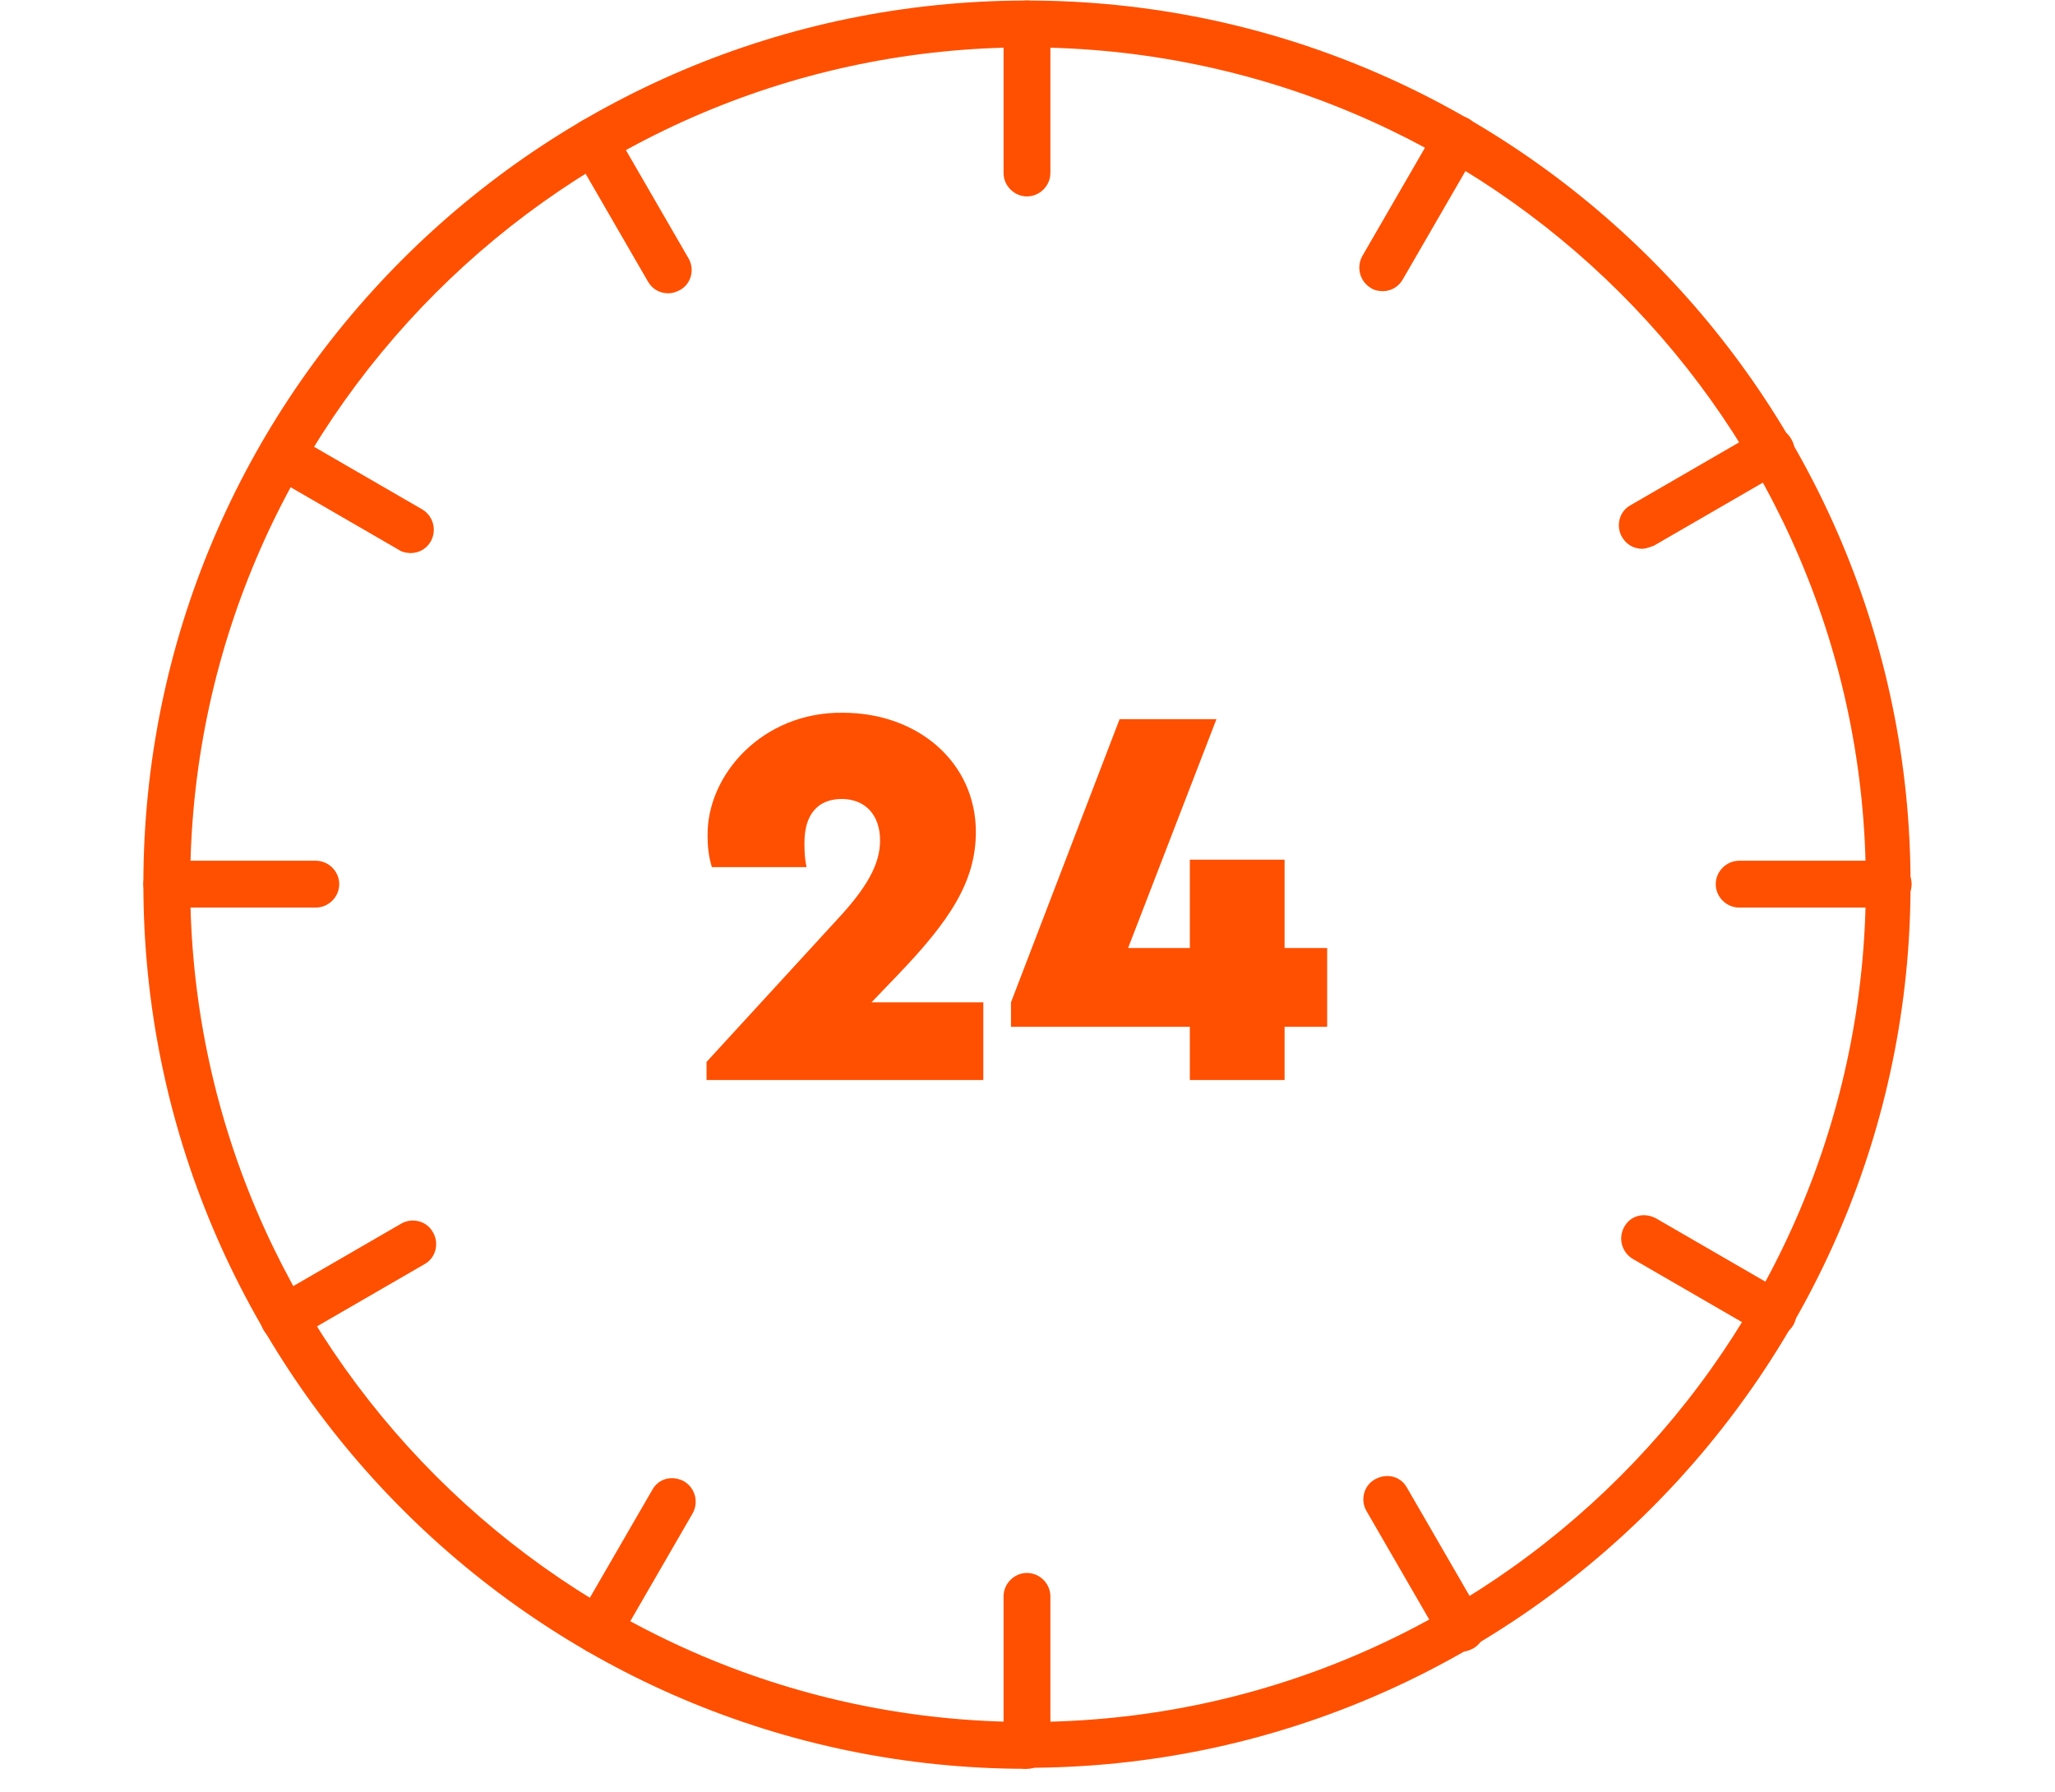
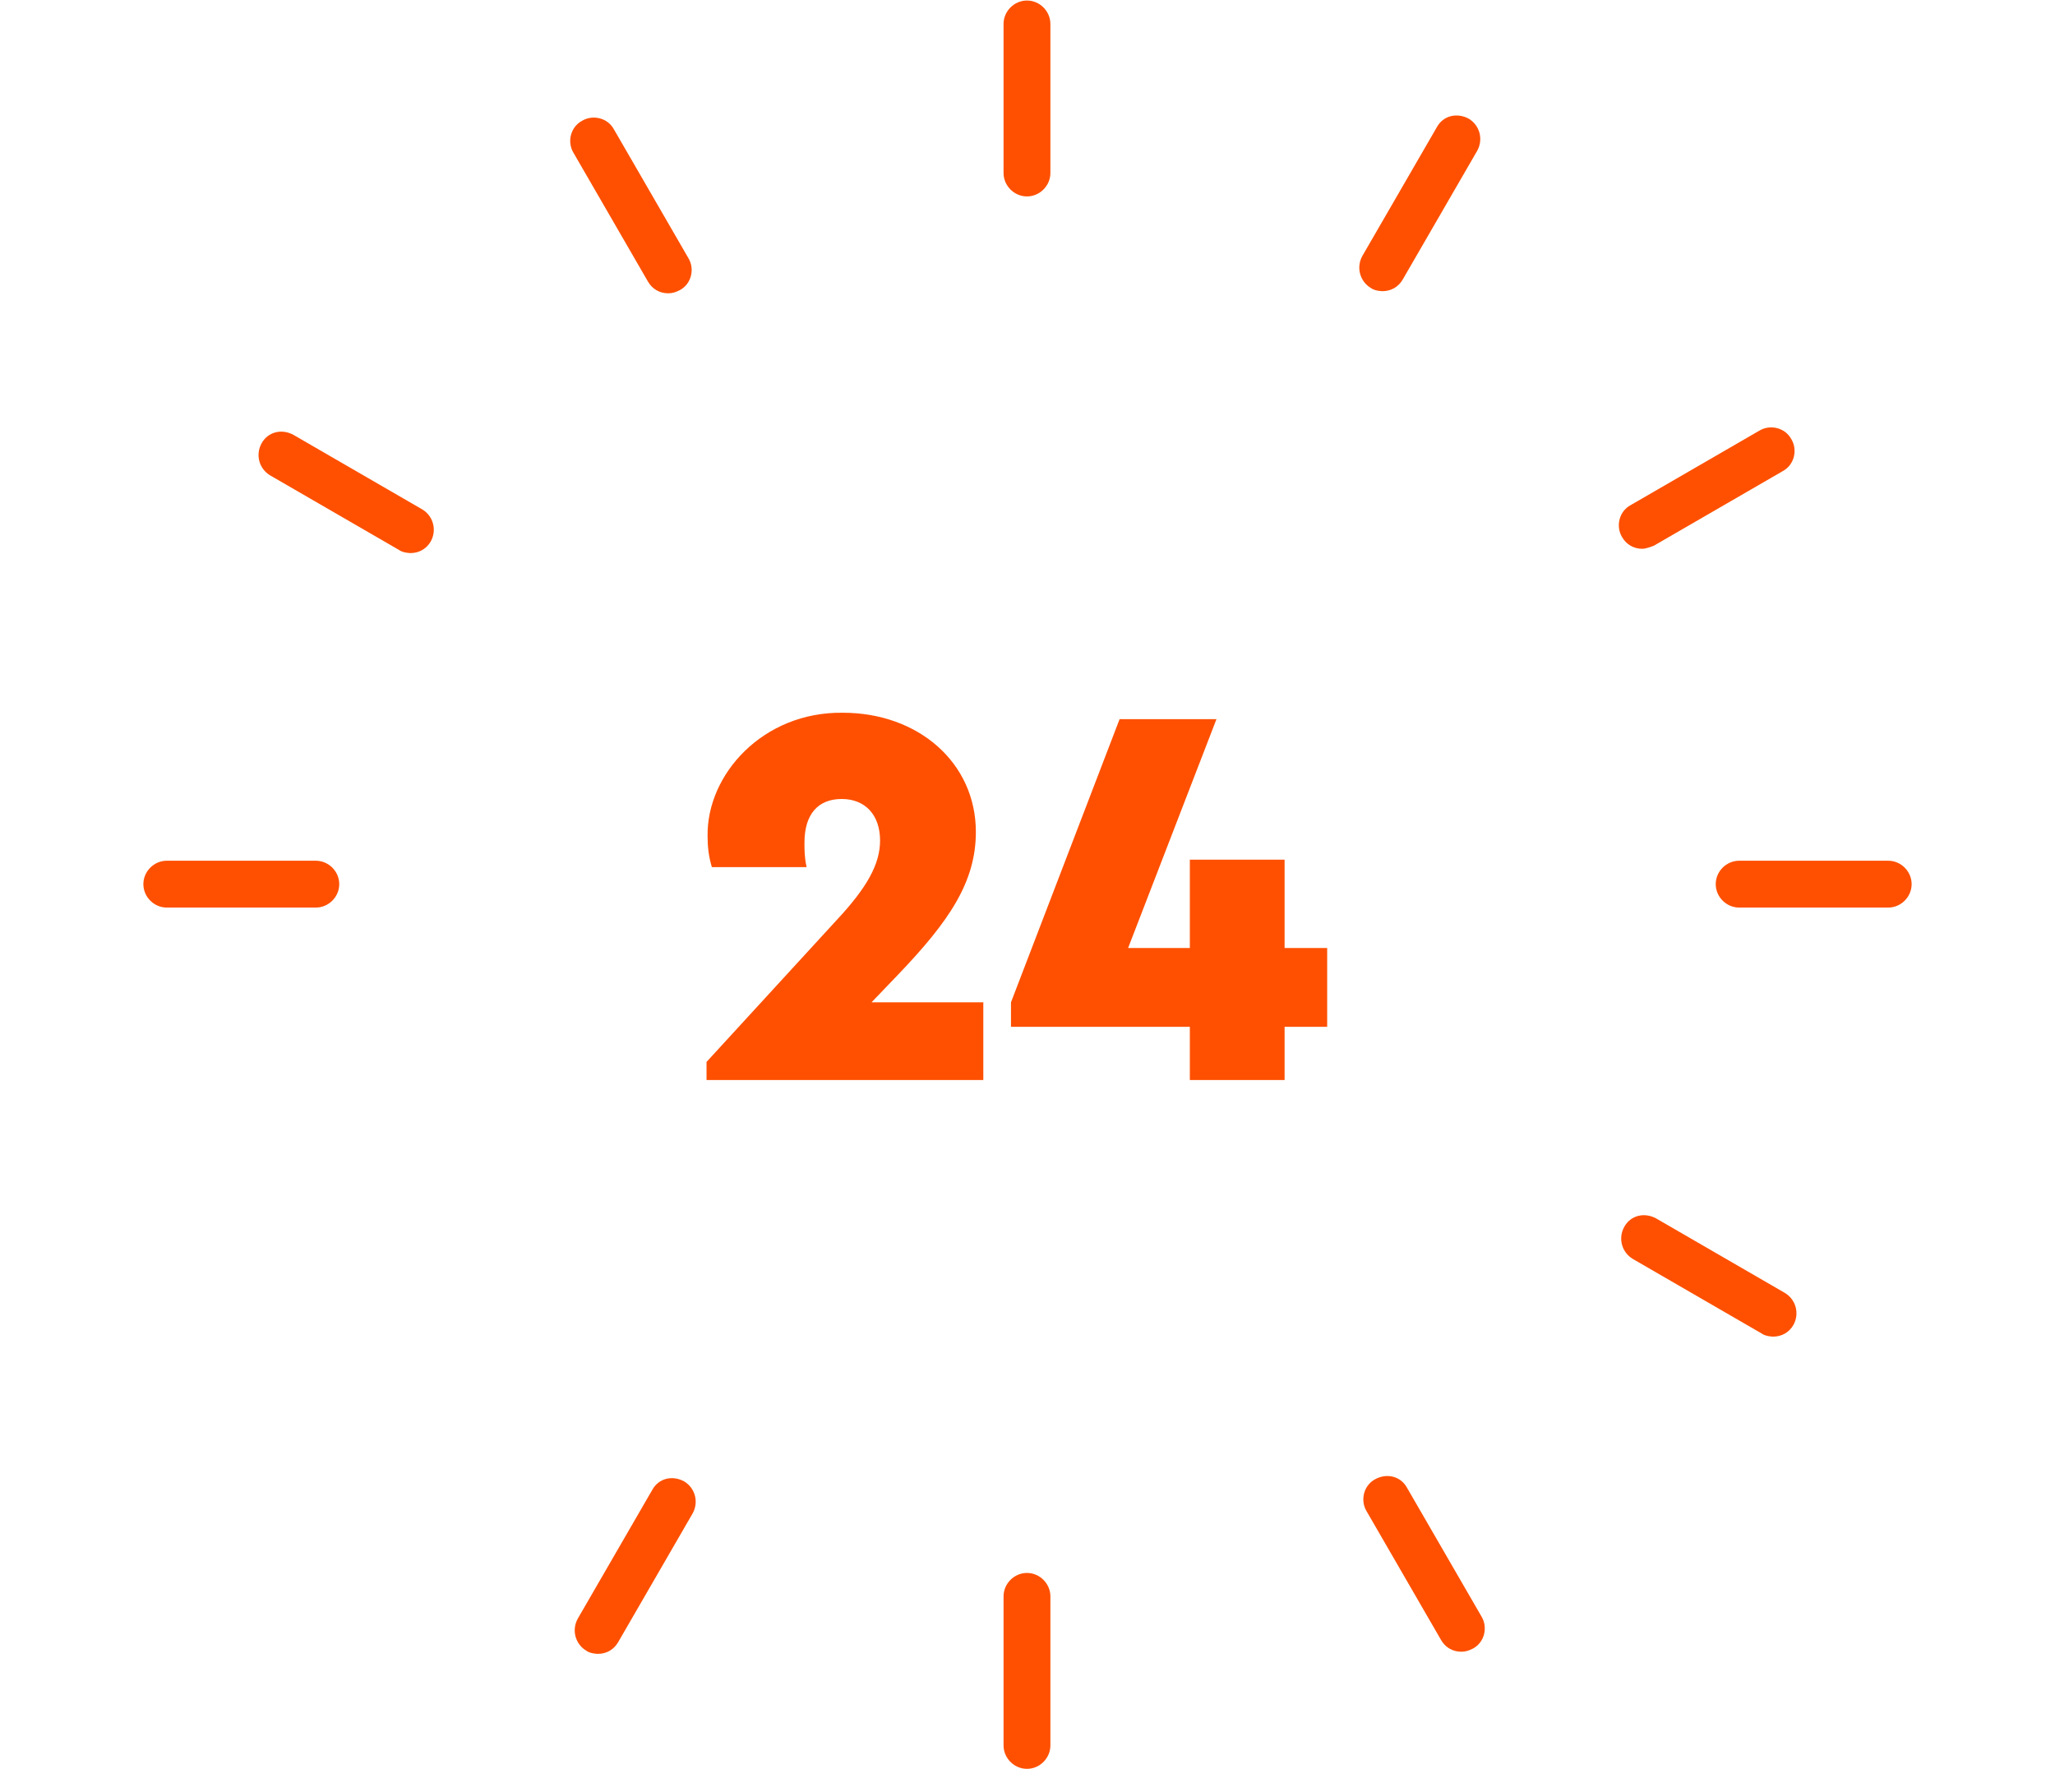
<svg xmlns="http://www.w3.org/2000/svg" width="86" height="75" viewBox="0 0 86 75" fill="none">
  <g clip-path="url(#clip0_5002_1771)">
-     <path d="M42.978 74.022C22.573 74.022 6 57.405 6 37C6 16.596 22.573 0.022 42.978 0.022C63.382 0.022 79.955 16.64 79.955 37C79.955 57.36 63.338 73.978 42.978 73.978V74.022ZM42.978 1.983C23.687 1.983 7.96 17.709 7.96 37C7.96 56.291 23.687 72.062 43.022 72.062C62.358 72.062 78.084 56.336 78.084 37C78.084 17.665 62.313 1.983 42.978 1.983Z" fill="#FE5000" />
    <path d="M42.978 74.023C42.443 74.023 41.998 73.577 41.998 73.043V66.805C41.998 66.271 42.443 65.825 42.978 65.825C43.512 65.825 43.958 66.271 43.958 66.805V73.043C43.958 73.577 43.512 74.023 42.978 74.023Z" fill="#FE5000" />
    <path d="M42.978 8.22C42.443 8.22 41.998 7.774 41.998 7.24V1.003C41.998 0.468 42.443 0.022 42.978 0.022C43.512 0.022 43.958 0.468 43.958 1.003V7.24C43.958 7.774 43.512 8.22 42.978 8.22Z" fill="#FE5000" />
    <path d="M13.217 37.98H6.98C6.446 37.98 6 37.535 6 37C6 36.465 6.446 36.02 6.98 36.02H13.217C13.752 36.02 14.197 36.465 14.197 37C14.197 37.535 13.752 37.98 13.217 37.98Z" fill="#FE5000" />
    <path d="M79.02 37.98H72.783C72.248 37.98 71.802 37.535 71.802 37C71.802 36.465 72.248 36.02 72.783 36.02H79.02C79.554 36.02 80 36.465 80 37C80 37.535 79.554 37.98 79.02 37.98Z" fill="#FE5000" />
    <path d="M25.023 69.211C25.023 69.211 24.712 69.211 24.533 69.077C24.088 68.81 23.91 68.231 24.177 67.741L27.296 62.35C27.563 61.86 28.142 61.726 28.632 61.994C29.078 62.261 29.256 62.84 28.988 63.33L25.87 68.721C25.692 69.033 25.38 69.211 25.023 69.211Z" fill="#FE5000" />
    <path d="M57.858 12.185C57.858 12.185 57.546 12.185 57.368 12.052C56.922 11.784 56.744 11.205 57.011 10.715L60.13 5.324C60.397 4.834 60.977 4.701 61.467 4.968C61.912 5.235 62.09 5.814 61.823 6.304L58.704 11.695C58.526 12.007 58.214 12.185 57.858 12.185Z" fill="#FE5000" />
-     <path d="M11.881 56.157C11.524 56.157 11.213 55.979 11.034 55.667C10.767 55.222 10.901 54.598 11.391 54.331L16.781 51.212C17.227 50.945 17.851 51.078 18.118 51.568C18.385 52.014 18.252 52.638 17.762 52.905L12.371 56.024C12.371 56.024 12.059 56.157 11.881 56.157Z" fill="#FE5000" />
    <path d="M68.728 22.966C68.372 22.966 68.06 22.788 67.882 22.476C67.615 22.031 67.748 21.407 68.239 21.14L73.629 18.021C74.075 17.754 74.698 17.887 74.966 18.378C75.233 18.823 75.099 19.447 74.609 19.714L69.219 22.833C69.219 22.833 68.907 22.966 68.728 22.966Z" fill="#FE5000" />
    <path d="M17.182 23.145C17.182 23.145 16.87 23.145 16.692 23.011L11.302 19.892C10.856 19.625 10.678 19.046 10.945 18.556C11.213 18.066 11.792 17.932 12.282 18.199L17.672 21.318C18.118 21.585 18.296 22.164 18.029 22.654C17.851 22.966 17.539 23.145 17.182 23.145Z" fill="#FE5000" />
    <path d="M74.208 55.935C74.208 55.935 73.896 55.935 73.718 55.801L68.328 52.682C67.882 52.415 67.704 51.836 67.971 51.346C68.238 50.856 68.817 50.722 69.308 50.989L74.698 54.108C75.144 54.375 75.322 54.954 75.055 55.444C74.876 55.756 74.565 55.935 74.208 55.935Z" fill="#FE5000" />
    <path d="M27.964 12.274C27.607 12.274 27.296 12.096 27.117 11.784L23.999 6.393C23.731 5.948 23.865 5.324 24.355 5.057C24.801 4.789 25.424 4.923 25.692 5.413L28.81 10.804C29.078 11.249 28.944 11.873 28.454 12.14C28.276 12.229 28.142 12.274 27.964 12.274Z" fill="#FE5000" />
    <path d="M61.155 69.122C60.798 69.122 60.486 68.944 60.308 68.632L57.19 63.241C56.922 62.795 57.056 62.172 57.546 61.904C58.036 61.637 58.615 61.771 58.883 62.261L62.001 67.651C62.269 68.097 62.135 68.721 61.645 68.988C61.467 69.077 61.333 69.122 61.155 69.122Z" fill="#FE5000" />
    <path d="M41.151 41.901V45.197H29.568V44.44L35.003 38.515C36.295 37.134 36.83 36.154 36.83 35.173C36.83 34.104 36.206 33.436 35.226 33.436C34.246 33.436 33.666 34.06 33.666 35.263C33.666 35.574 33.666 35.886 33.756 36.287H29.791C29.657 35.842 29.612 35.441 29.612 34.995C29.568 32.411 31.929 29.783 35.27 29.827C38.434 29.827 40.839 31.921 40.839 34.817C40.839 36.911 39.725 38.559 37.542 40.831L36.473 41.945H41.151V41.901Z" fill="#FE5000" />
    <path d="M55.541 42.97H53.759V45.198H49.794V42.97H42.309V41.945L46.854 30.095H50.908L47.21 39.673H49.794V35.975H53.759V39.673H55.541V42.97Z" fill="#FE5000" />
  </g>
  <defs>
    <clipPath id="clip0_5002_1771">
      <rect width="74" height="74" fill="white" transform="translate(6 0.022)" />
    </clipPath>
  </defs>
</svg>